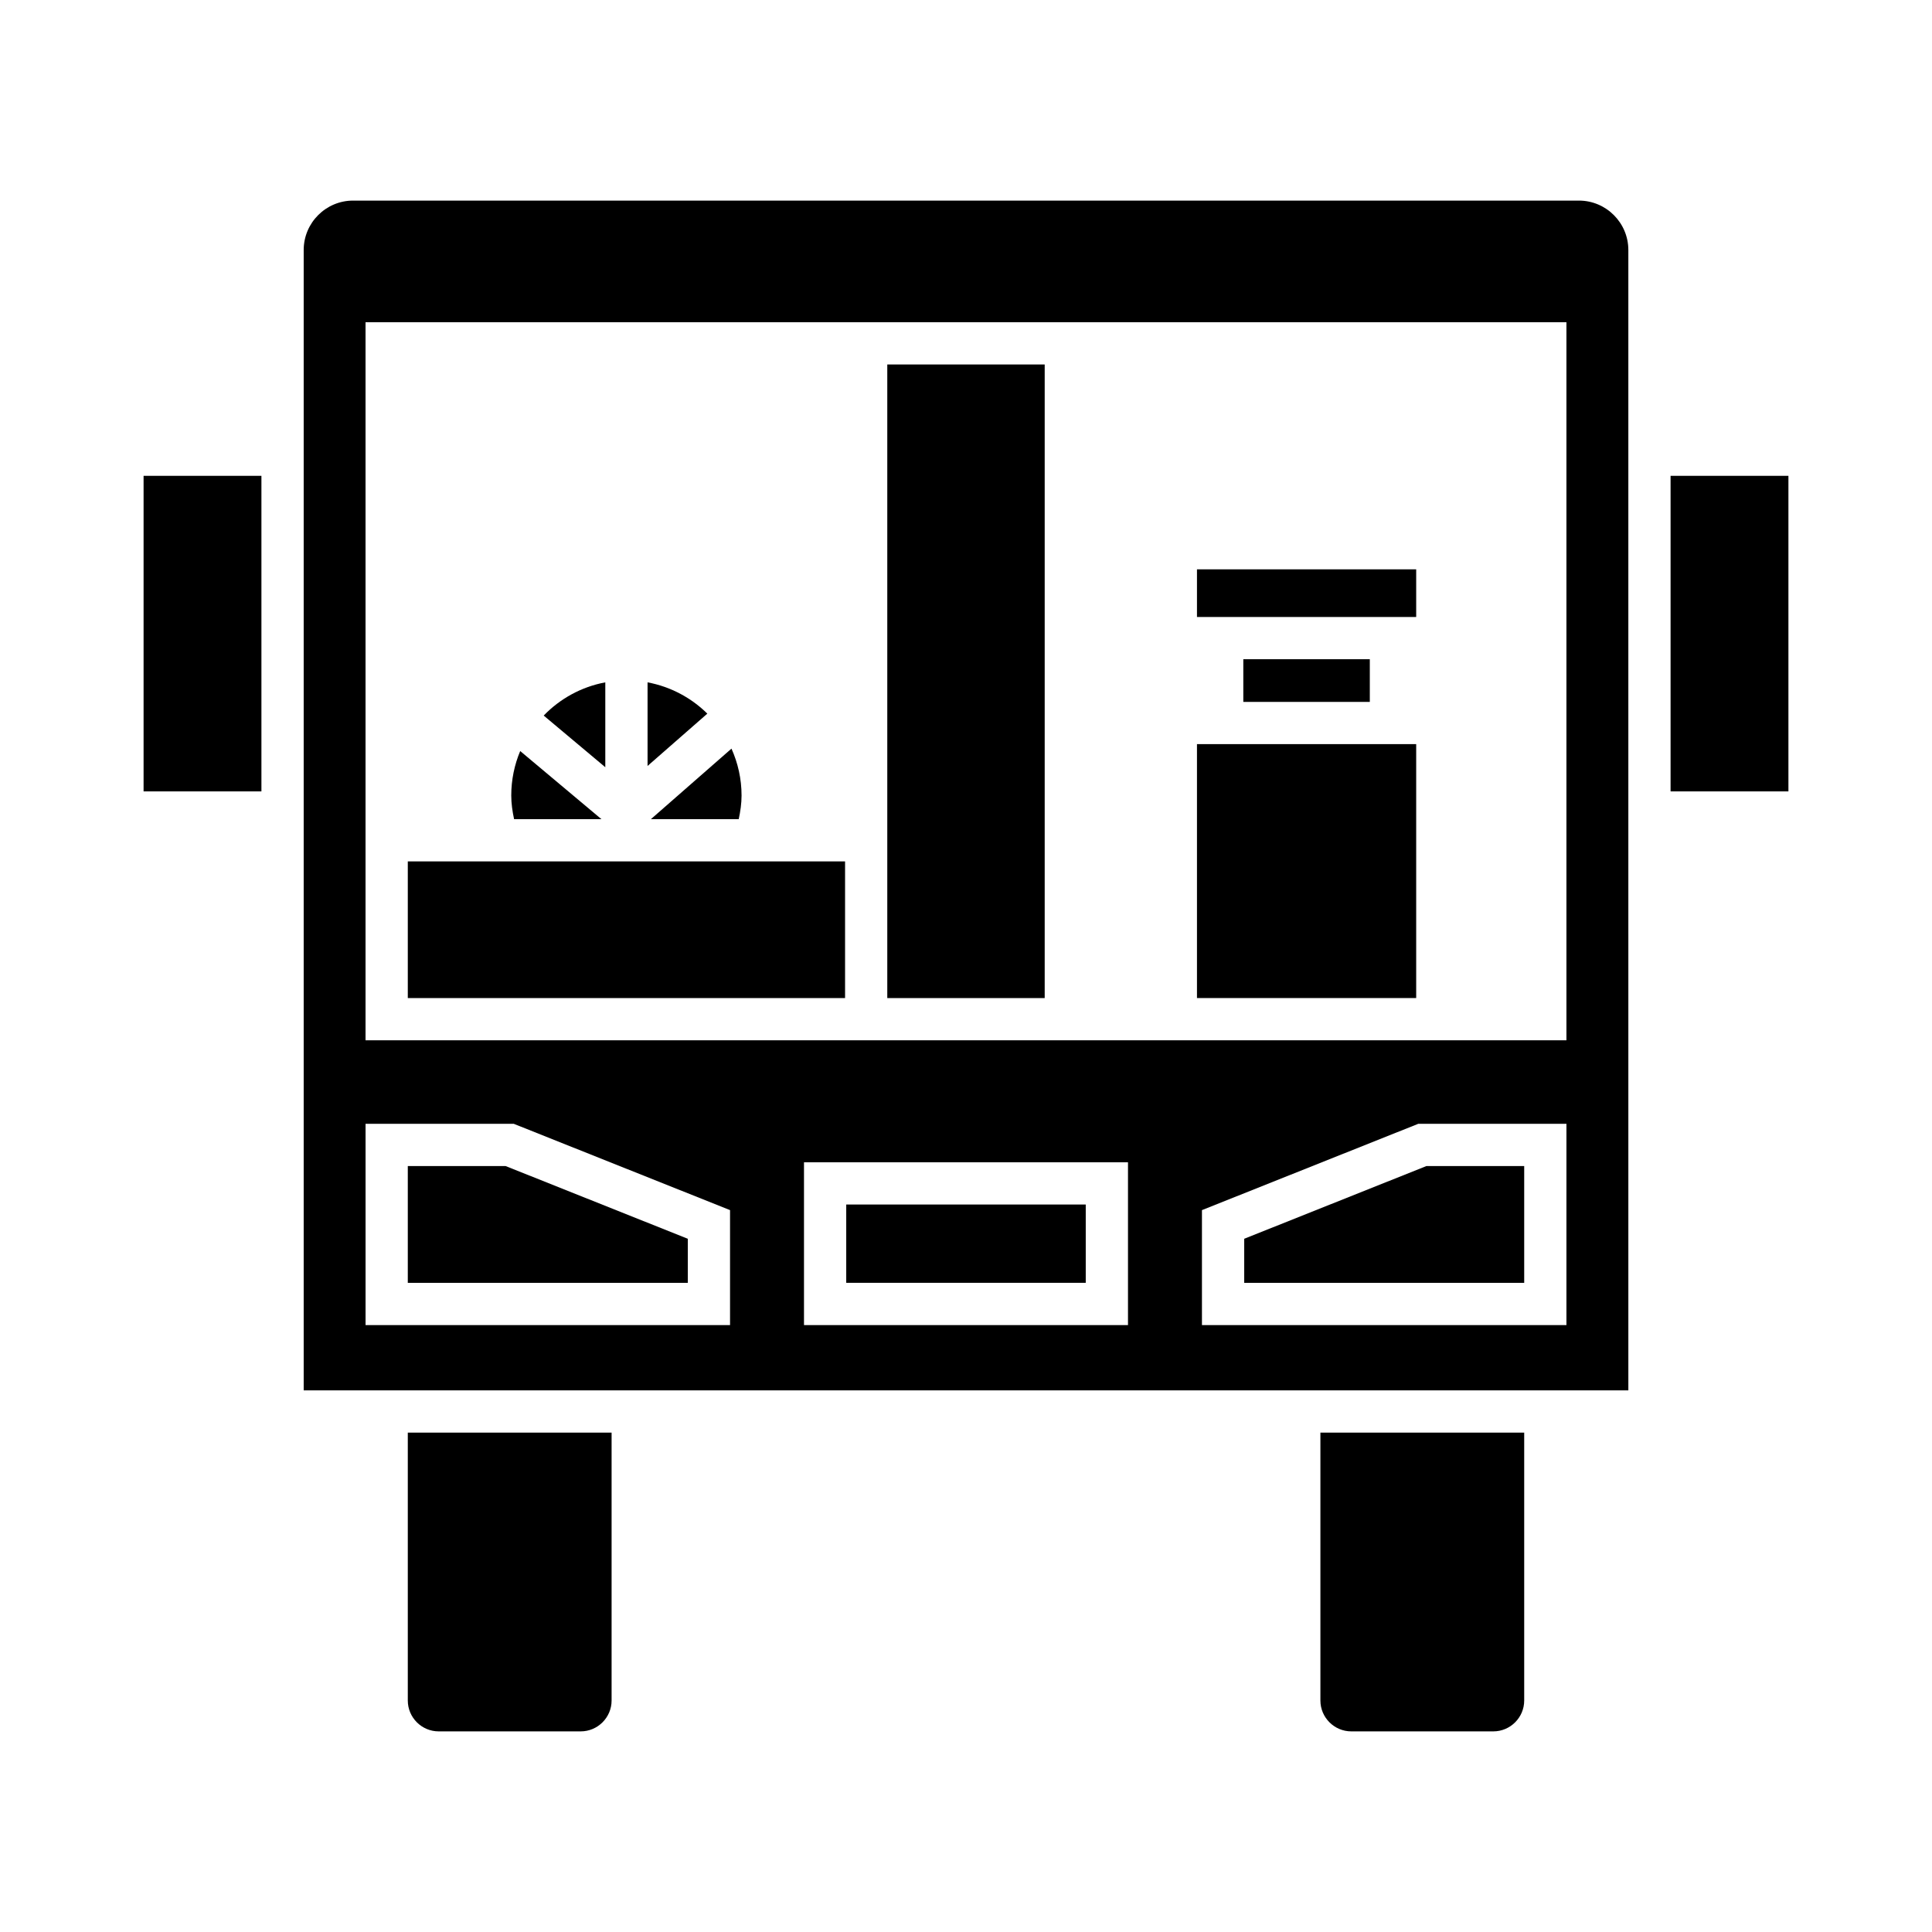
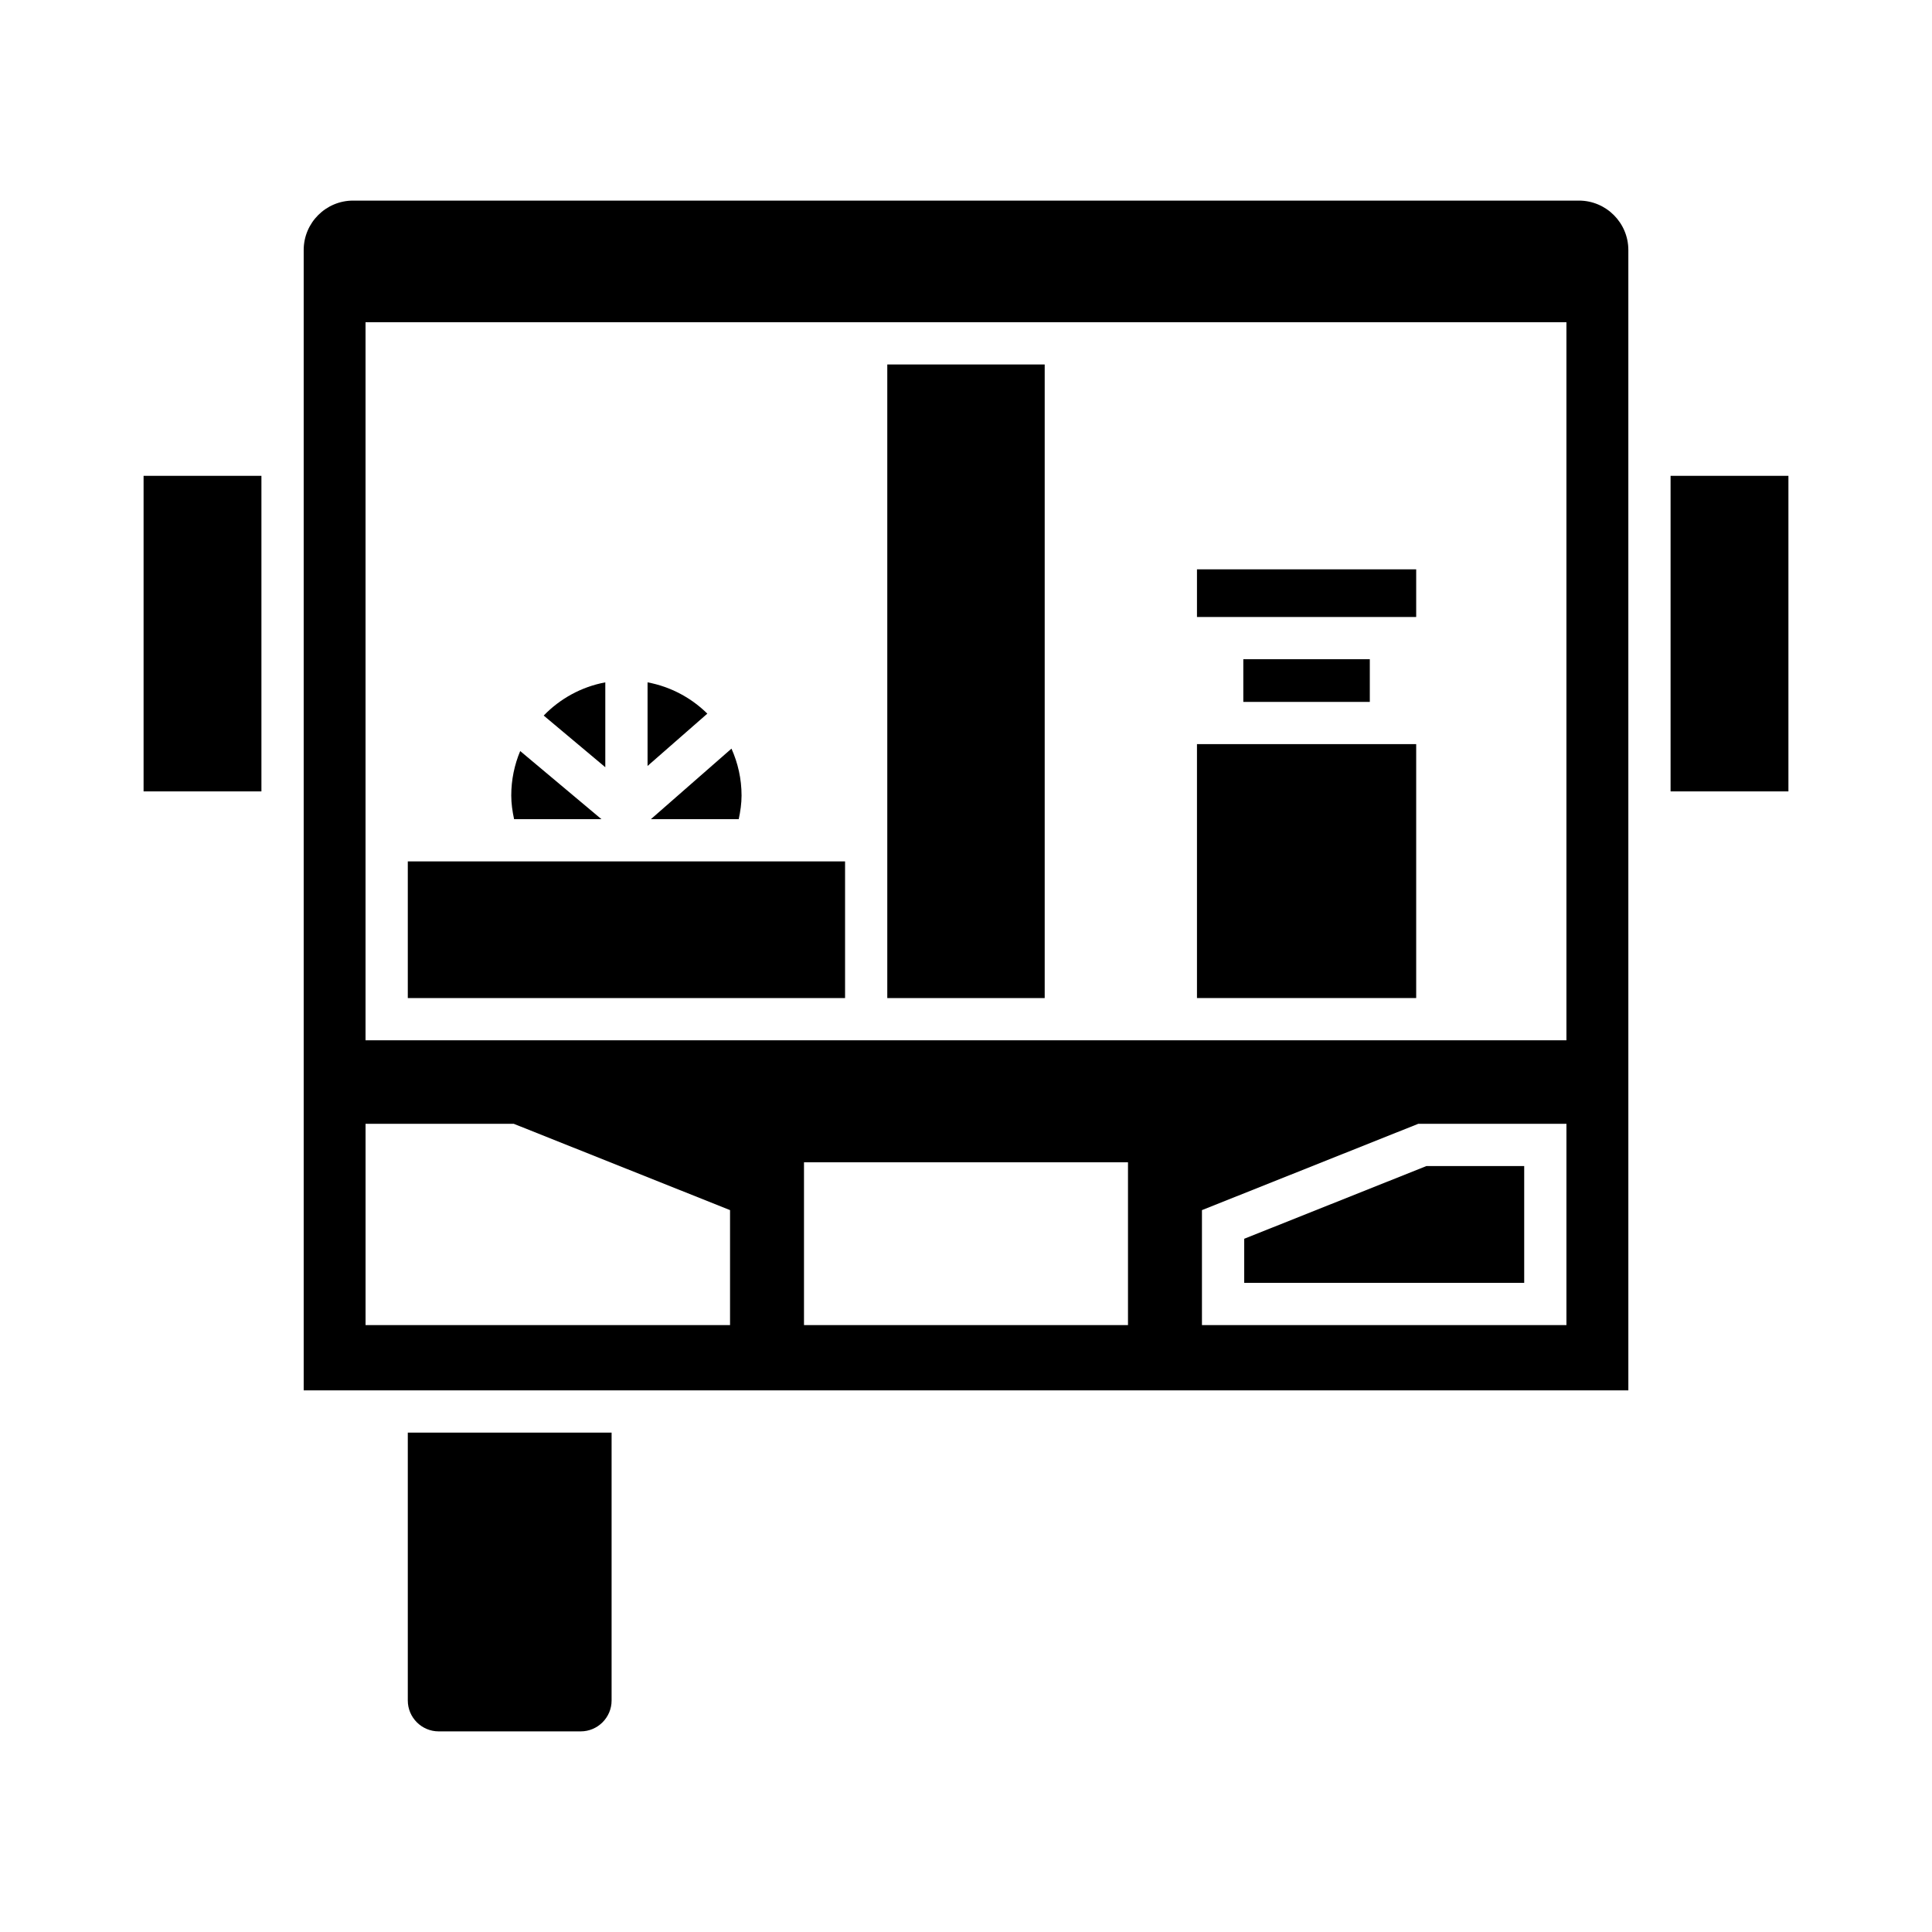
<svg xmlns="http://www.w3.org/2000/svg" fill="#000000" width="800px" height="800px" version="1.1" viewBox="144 144 512 512">
  <g>
    <path d="m182.05 270.1h31.23v83.629h-31.23z" />
    <path d="m252.07 594.65c0 4.508 3.676 8.184 8.188 8.184h37.633c4.512 0 8.188-3.676 8.188-8.184v-70.988h-54.008z" />
-     <path d="m493.92 594.65c0 4.508 3.676 8.184 8.188 8.184h37.633c4.516 0 8.188-3.676 8.188-8.184v-70.988h-54.008z" />
    <path d="m586.72 270.1h31.23v83.629h-31.23z" />
    <path d="m473.49 318.7h33.523v11.312h-33.523z" />
    <path d="m379.14 240.59h41.715v167.91h-41.715z" />
    <path d="m461.21 341.2h58.094v67.293h-58.094z" />
    <path d="m473.73 483.97h74.199v-30.949h-25.926l-48.273 19.266z" />
-     <path d="m252.07 453.02v30.949h74.203v-11.684l-48.273-19.266z" />
-     <path d="m368.26 463.21h63.473v20.75h-63.473z" />
    <path d="m461.21 294.88h58.094v12.629h-58.094z" />
    <path d="m252.07 372.28h115.88v36.219h-115.88z" />
    <path d="m303.39 361.09-21.531-18.055c-1.523 3.629-2.371 7.609-2.371 11.785 0 2.102 0.305 4.191 0.75 6.269z" />
    <path d="m339.77 361.09c0.445-2.082 0.75-4.176 0.75-6.269 0-4.426-0.969-8.625-2.672-12.426l-21.359 18.695z" />
    <path d="m562.43 197.16h-324.85c-7.223 0-13.098 5.875-13.098 13.098v302.21h351.05l-0.004-302.21c0-7.223-5.879-13.098-13.098-13.098zm-224.96 298h-96.594v-53.34h39.277l57.316 22.871zm105.46 0h-85.863v-43.145h85.863zm116.19 0h-96.59v-30.465l57.316-22.871h39.277zm0-75.469h-318.25v-190.3h318.25z" />
    <path d="m315.61 324.83v22.156l15.84-13.863c-4.254-4.203-9.73-7.152-15.84-8.293z" />
    <path d="m304.41 324.83c-6.352 1.184-12.008 4.336-16.324 8.801l16.324 13.691z" />
  </g>
</svg>